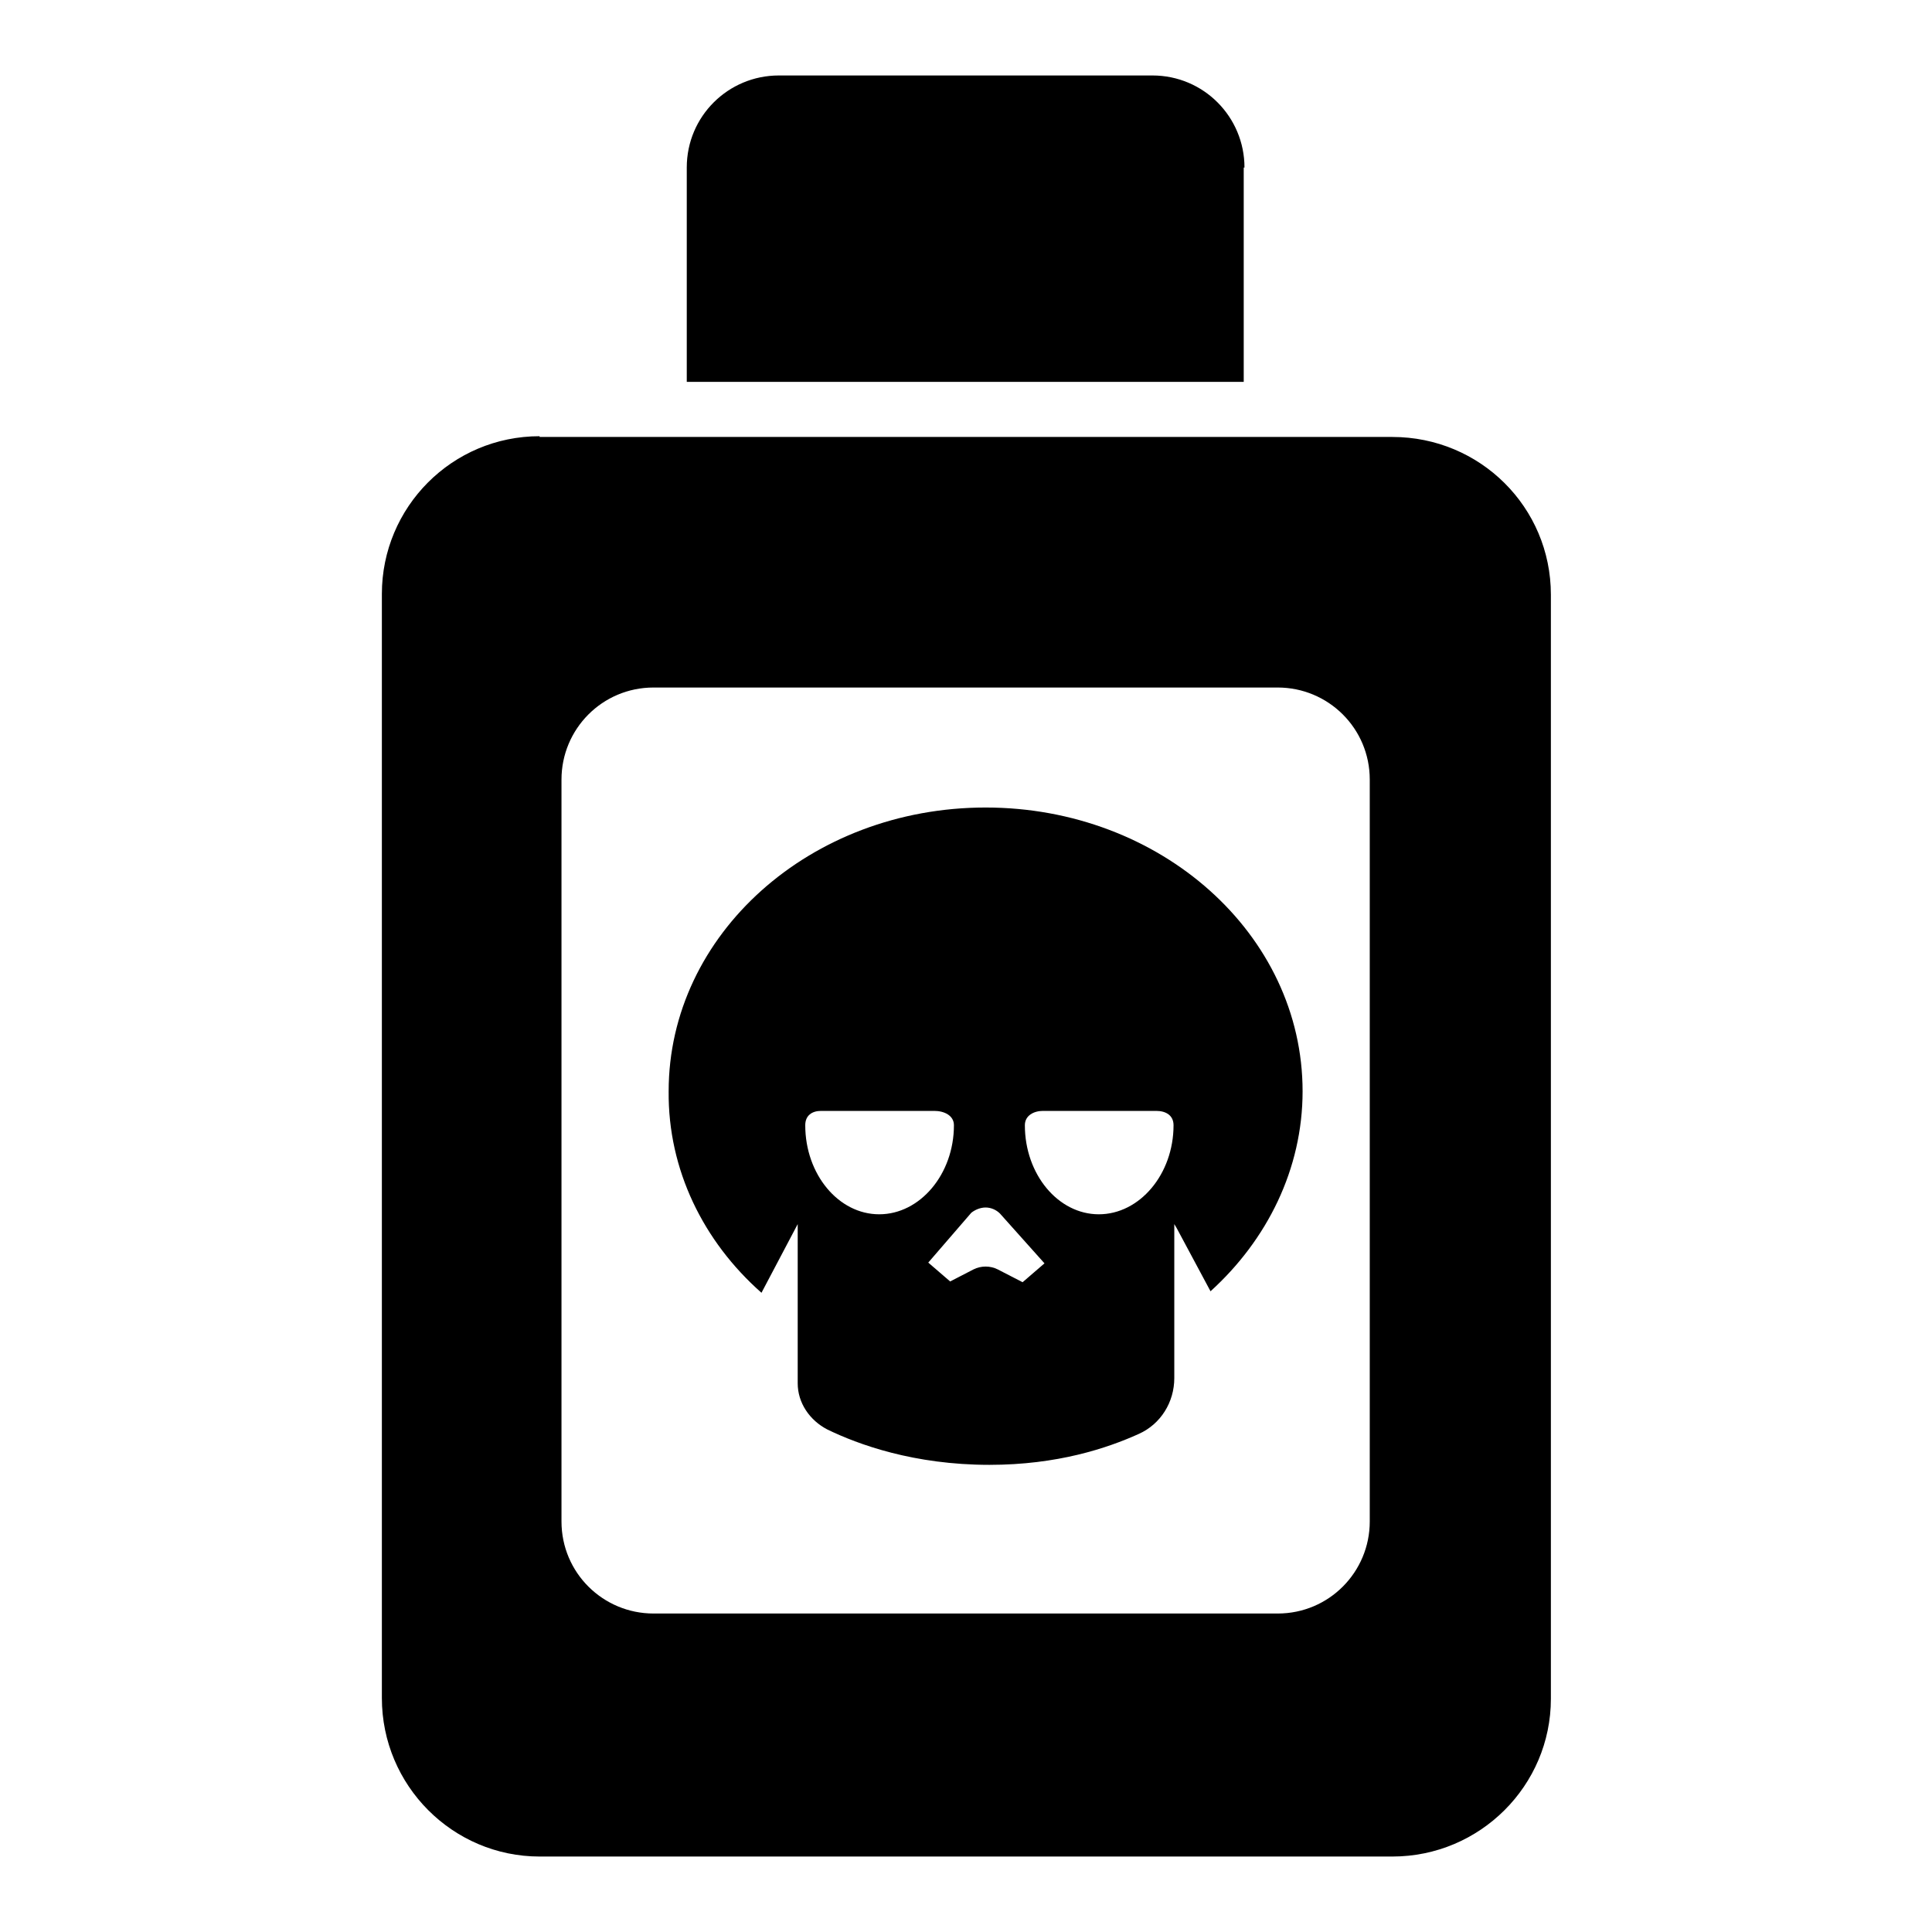
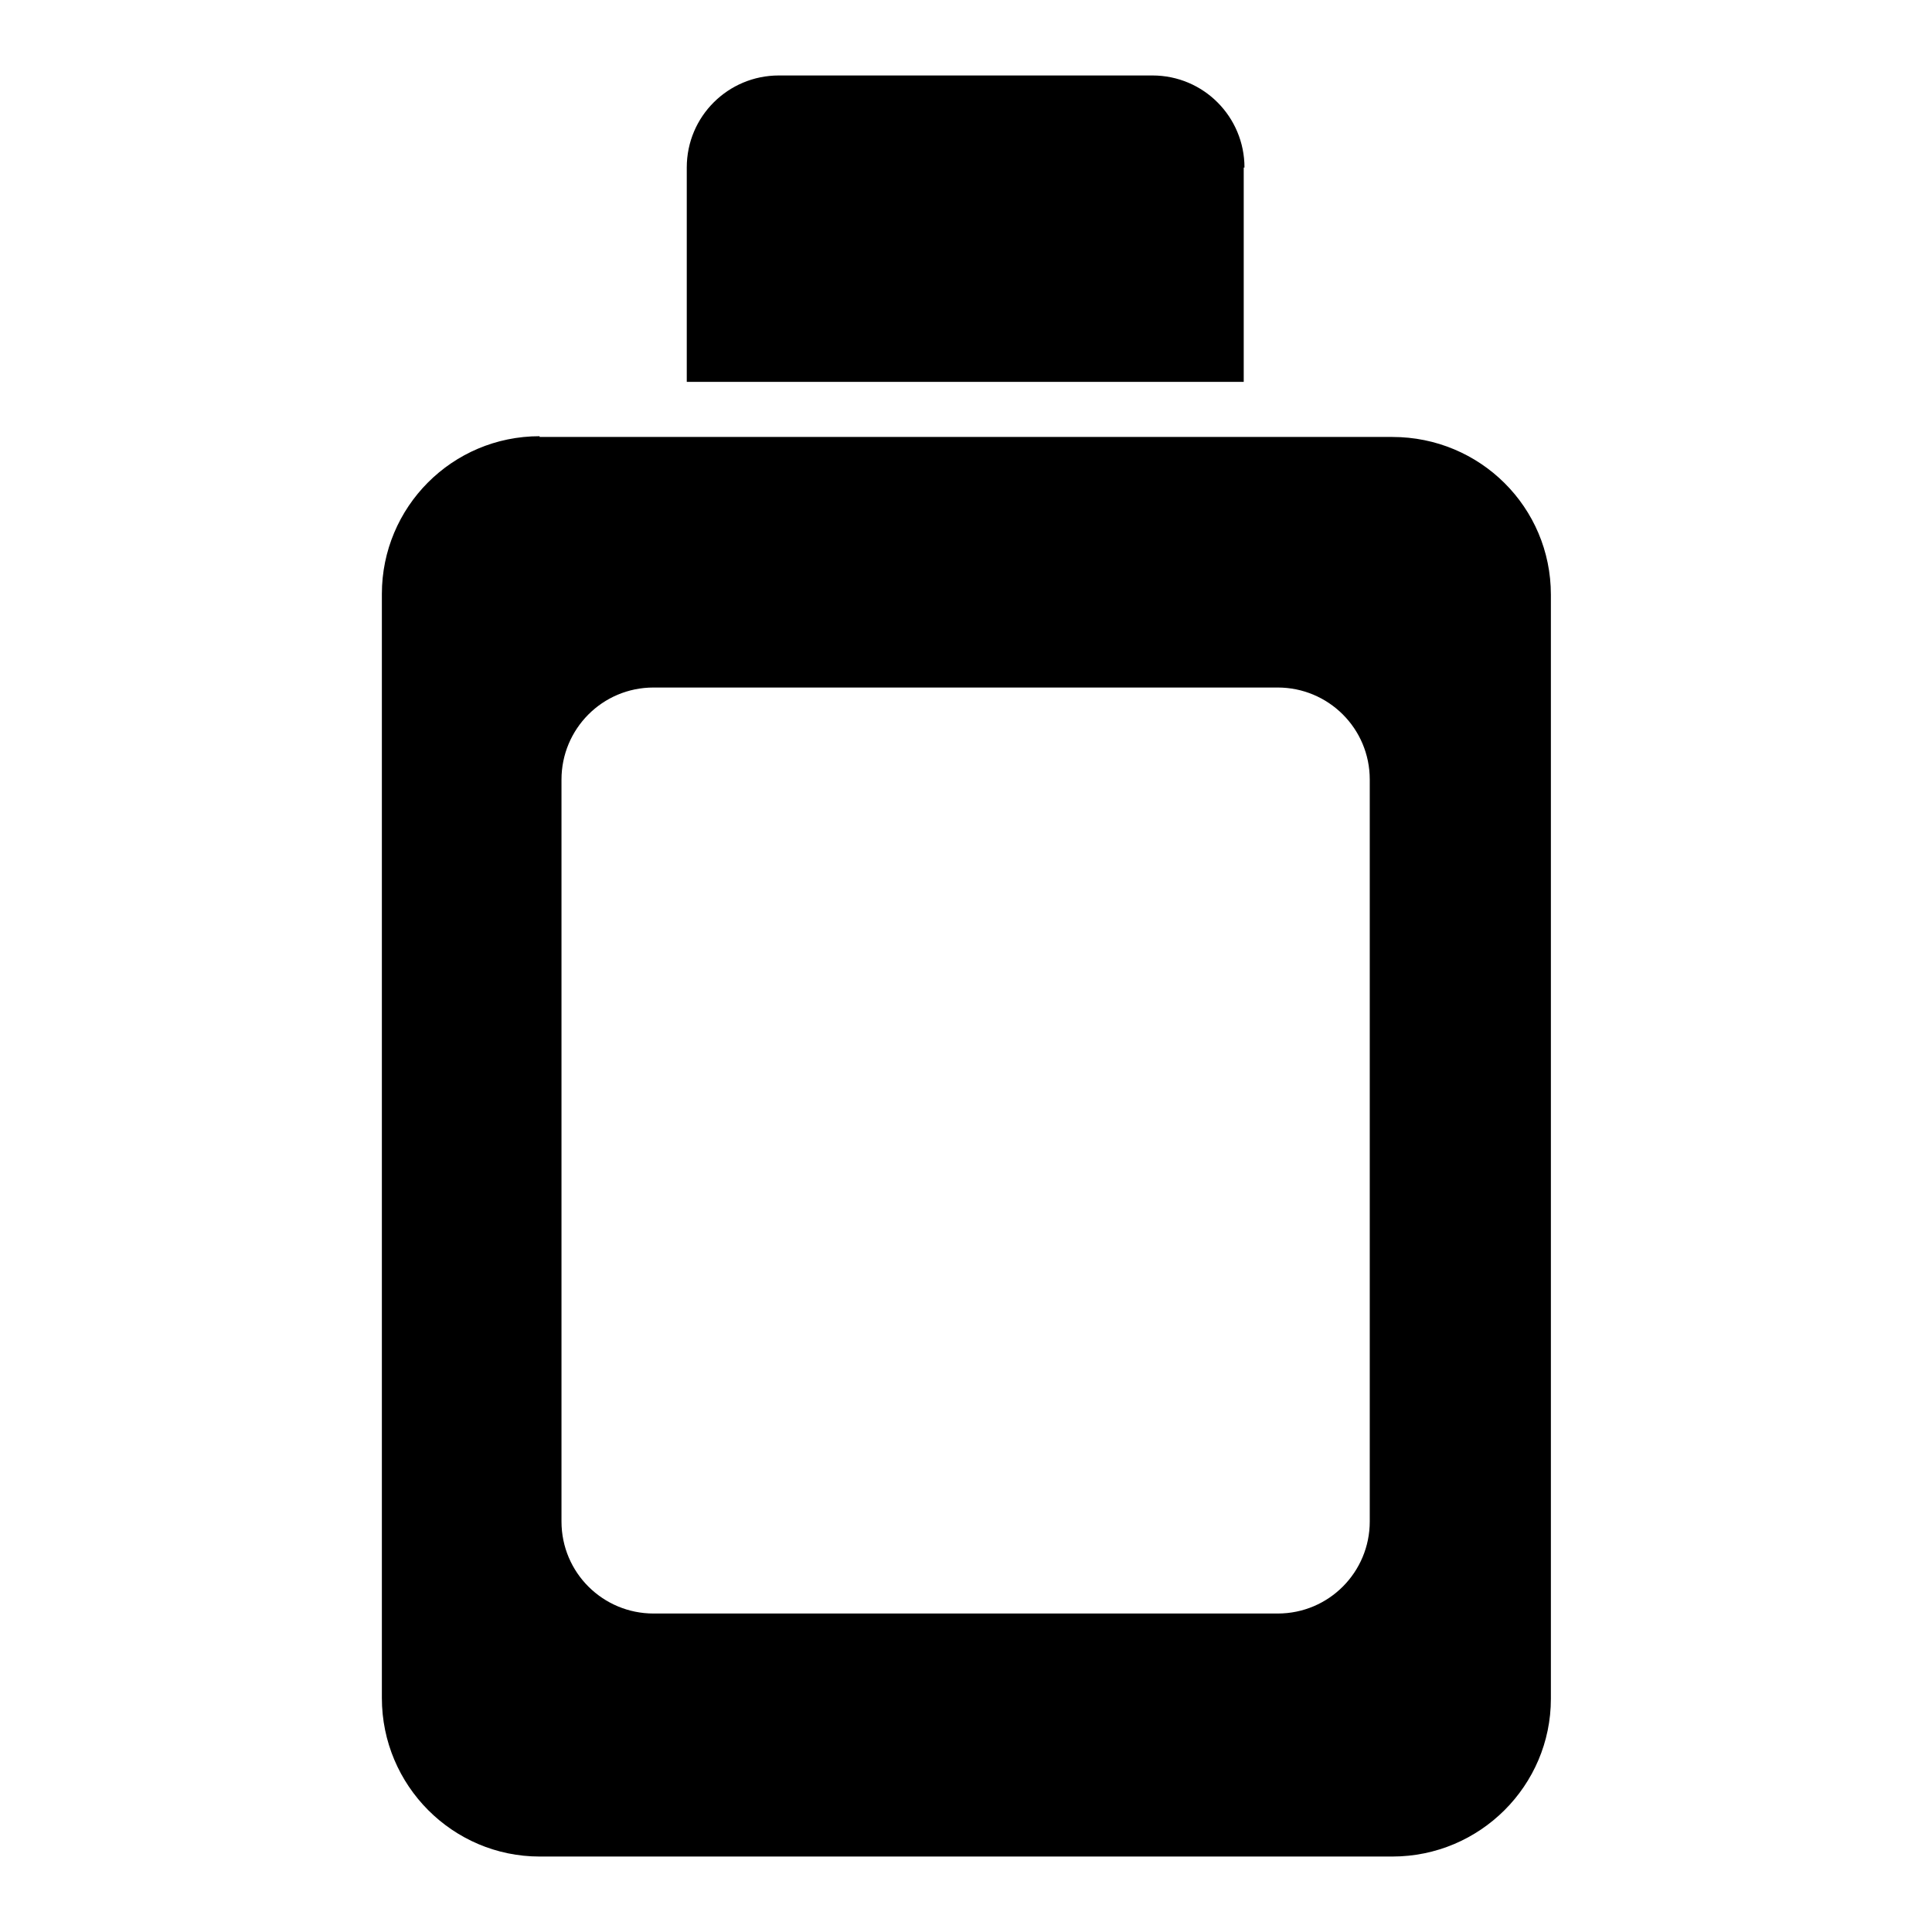
<svg xmlns="http://www.w3.org/2000/svg" version="1.1" x="0px" y="0px" viewBox="0 0 256 256" enable-background="new 0 0 256 256" xml:space="preserve">
  <g>
    <g>
      <path fill="#000000" d="M71.5,57.8c-11.6,0-20.9,9.4-20.9,20.9V225c0,11.6,9.4,21,20.9,21h113c11.6,0,21-9.4,21-20.9V78.8c0-11.6-9.4-20.9-21-20.9H71.5z M181.5,201.6c0,6.7-5.4,12.2-12.2,12.2H86.6c-6.7,0-12.2-5.4-12.2-12.2v-98.3c0-6.7,5.4-12.2,12.2-12.2h82.7c6.7,0,12.2,5.4,12.2,12.2V201.6L181.5,201.6z" />
-       <path fill="#000000" d="M100.9,171.3l4.8-9.1v21.1c0,2.6,1.6,4.9,3.9,6.1c4.1,2,11.5,4.7,21.5,4.7c9,0,15.6-2.2,19.8-4.1c2.9-1.3,4.7-4.2,4.7-7.4v-20.4l0.3,0.5l4.5,8.4c7.5-6.8,12.2-16.2,12.2-26.5c0-20.8-18.8-37.6-42-37.6c-23.2,0-42,16.8-42,37.6C88.5,155,93.2,164.5,100.9,171.3z M135.8,149.1c0-1.3,1.2-1.9,2.4-1.9h15c1.3,0,2.3,0.6,2.3,1.9l0,0c0,6.5-4.5,11.8-9.9,11.8C140.2,160.9,135.8,155.6,135.8,149.1L135.8,149.1z M130.6,160c0.7,0,1.4,0.3,1.9,0.8l5.9,6.6l-2.9,2.5l-3.3-1.7c-1-0.5-2.2-0.5-3.2,0l-3.1,1.6l-2.9-2.5l5.7-6.6C129.2,160.3,129.9,160,130.6,160z M106.7,149.1c0-1.3,0.9-1.9,2.1-1.9h15c1.3,0,2.6,0.6,2.6,1.9l0,0c0,6.5-4.5,11.8-9.9,11.8C111.1,160.9,106.7,155.6,106.7,149.1L106.7,149.1L106.7,149.1z" />
      <path fill="#000000" d="M164.9,22.2c0-6.7-5.4-12.2-12.2-12.2h-49.5c-6.7,0-12.2,5.4-12.2,12.2v28.4h73.8V22.2L164.9,22.2z" />
    </g>
  </g>
</svg>